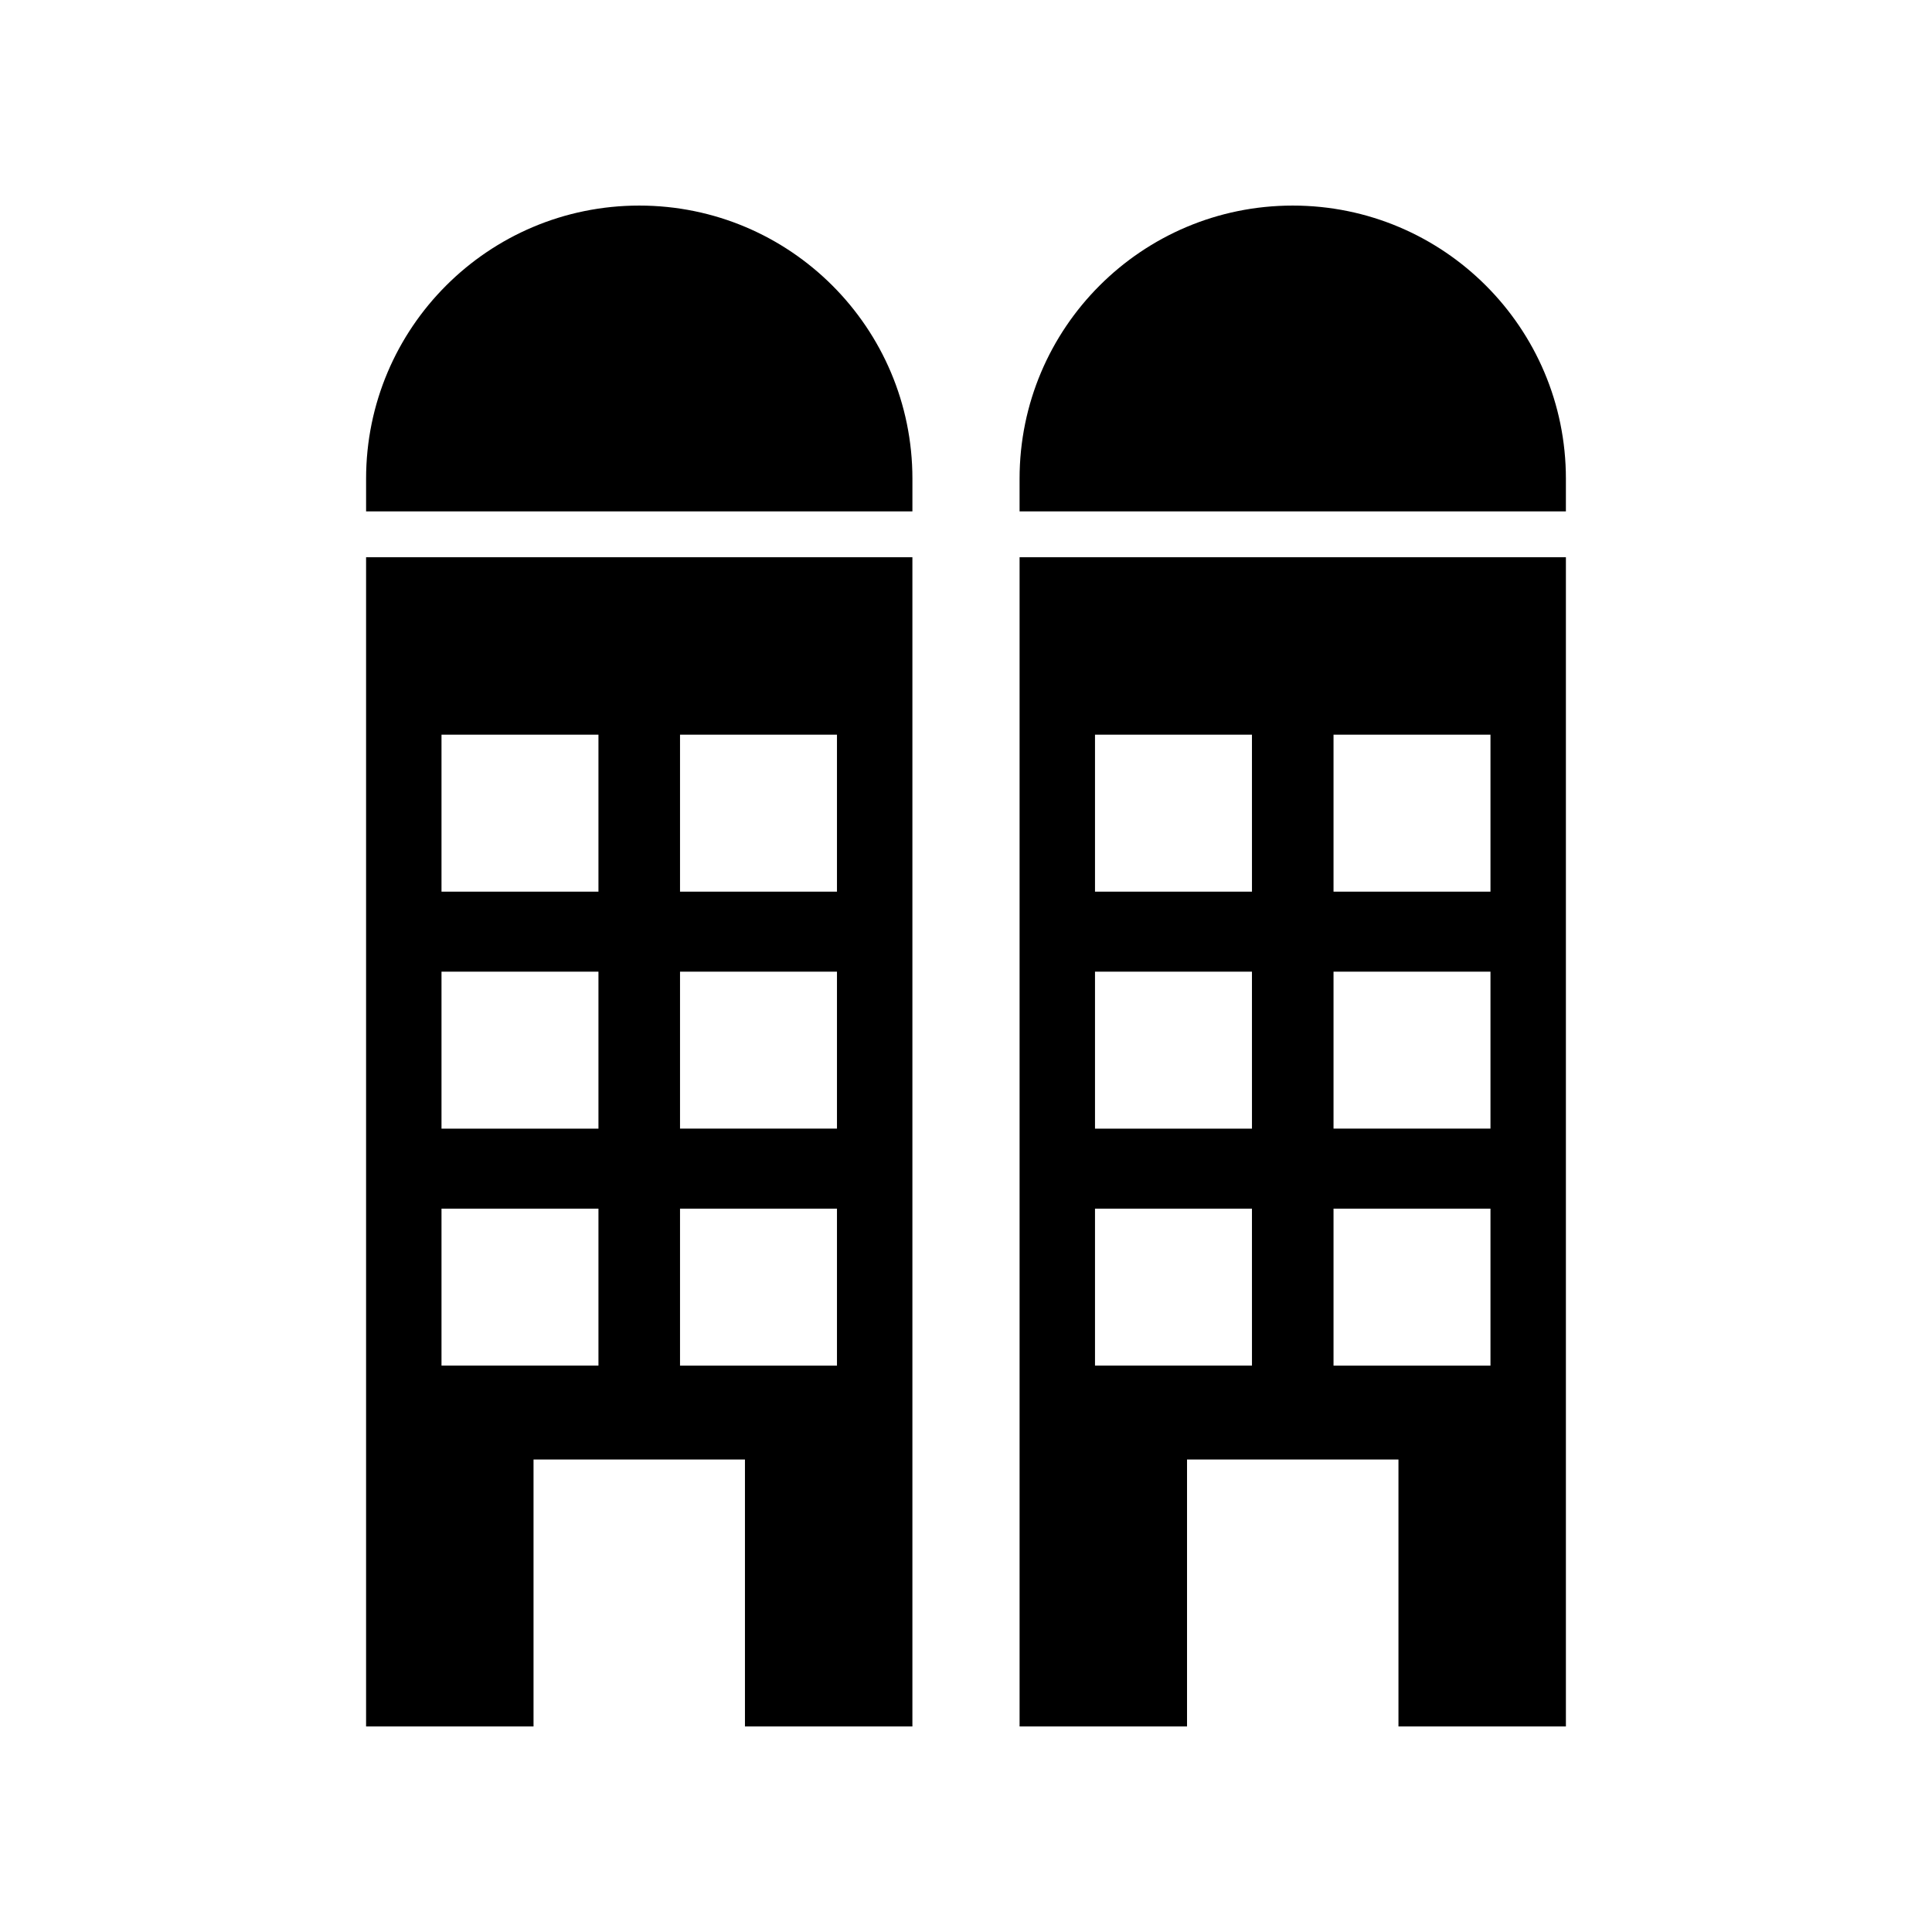
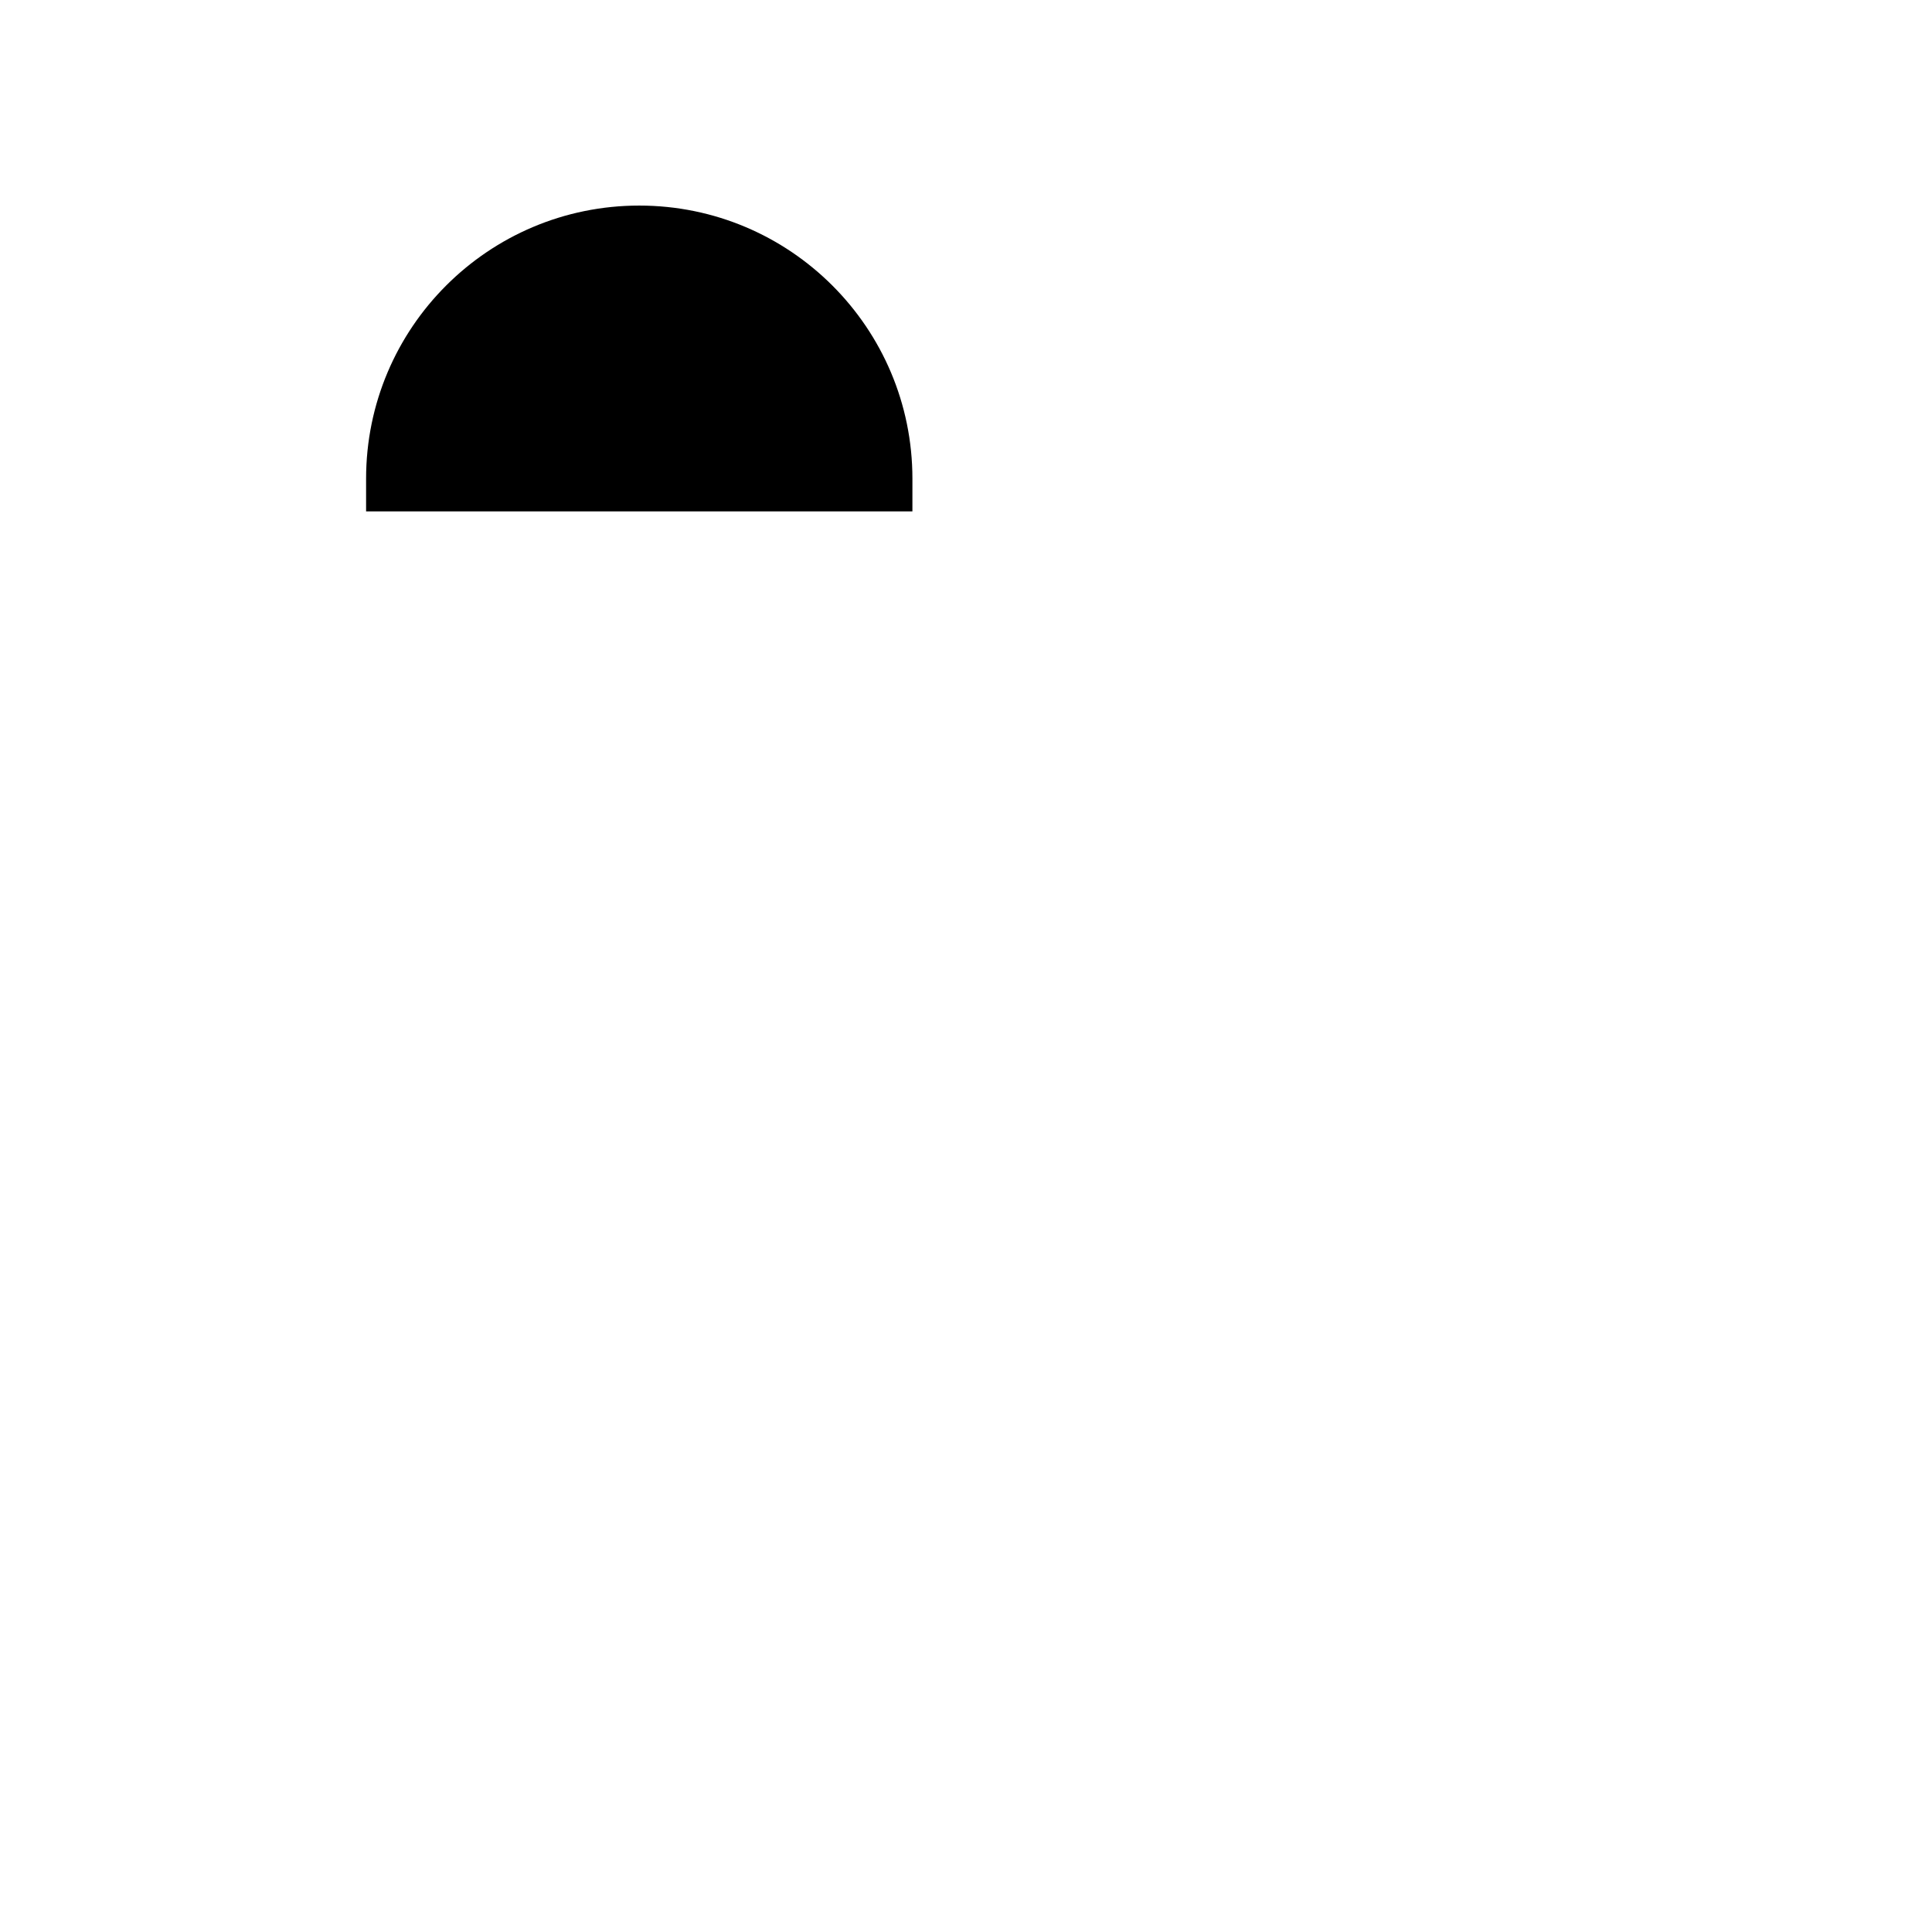
<svg xmlns="http://www.w3.org/2000/svg" fill="#000000" width="800px" height="800px" version="1.1" viewBox="144 144 512 512">
  <g>
-     <path d="m558.98 601.52v-309.84h-144.78v309.84h44.375v-70.734h56.031v70.734zm-61.582-262.82h41.594v41.594h-41.594zm0 62.801h41.594v41.594h-41.594zm-21.613 104.4h-41.598v-41.594h41.594zm0-62.801h-41.598v-41.594h41.594zm0-62.805h-41.598v-41.594h41.594zm21.613 125.61v-41.594h41.594v41.594z" />
-     <path d="m558.98 270.87c0-39.98-32.41-72.391-72.391-72.391-39.98 0-72.391 32.41-72.391 72.391v8.648h144.78z" />
-     <path d="m341.42 601.52h44.375v-309.84h-144.78v309.84h44.375v-70.734h56.031zm-17.207-262.82h41.594v41.594h-41.594zm0 62.801h41.594v41.594h-41.594zm-21.617 104.4h-41.594v-41.594h41.594zm0-62.801h-41.594v-41.594h41.594zm0-62.805h-41.594v-41.594h41.594zm21.617 125.61v-41.594h41.594v41.594z" />
    <path d="m385.8 270.87c0-39.98-32.41-72.391-72.391-72.391s-72.391 32.41-72.391 72.391v8.648h144.78z" />
  </g>
</svg>